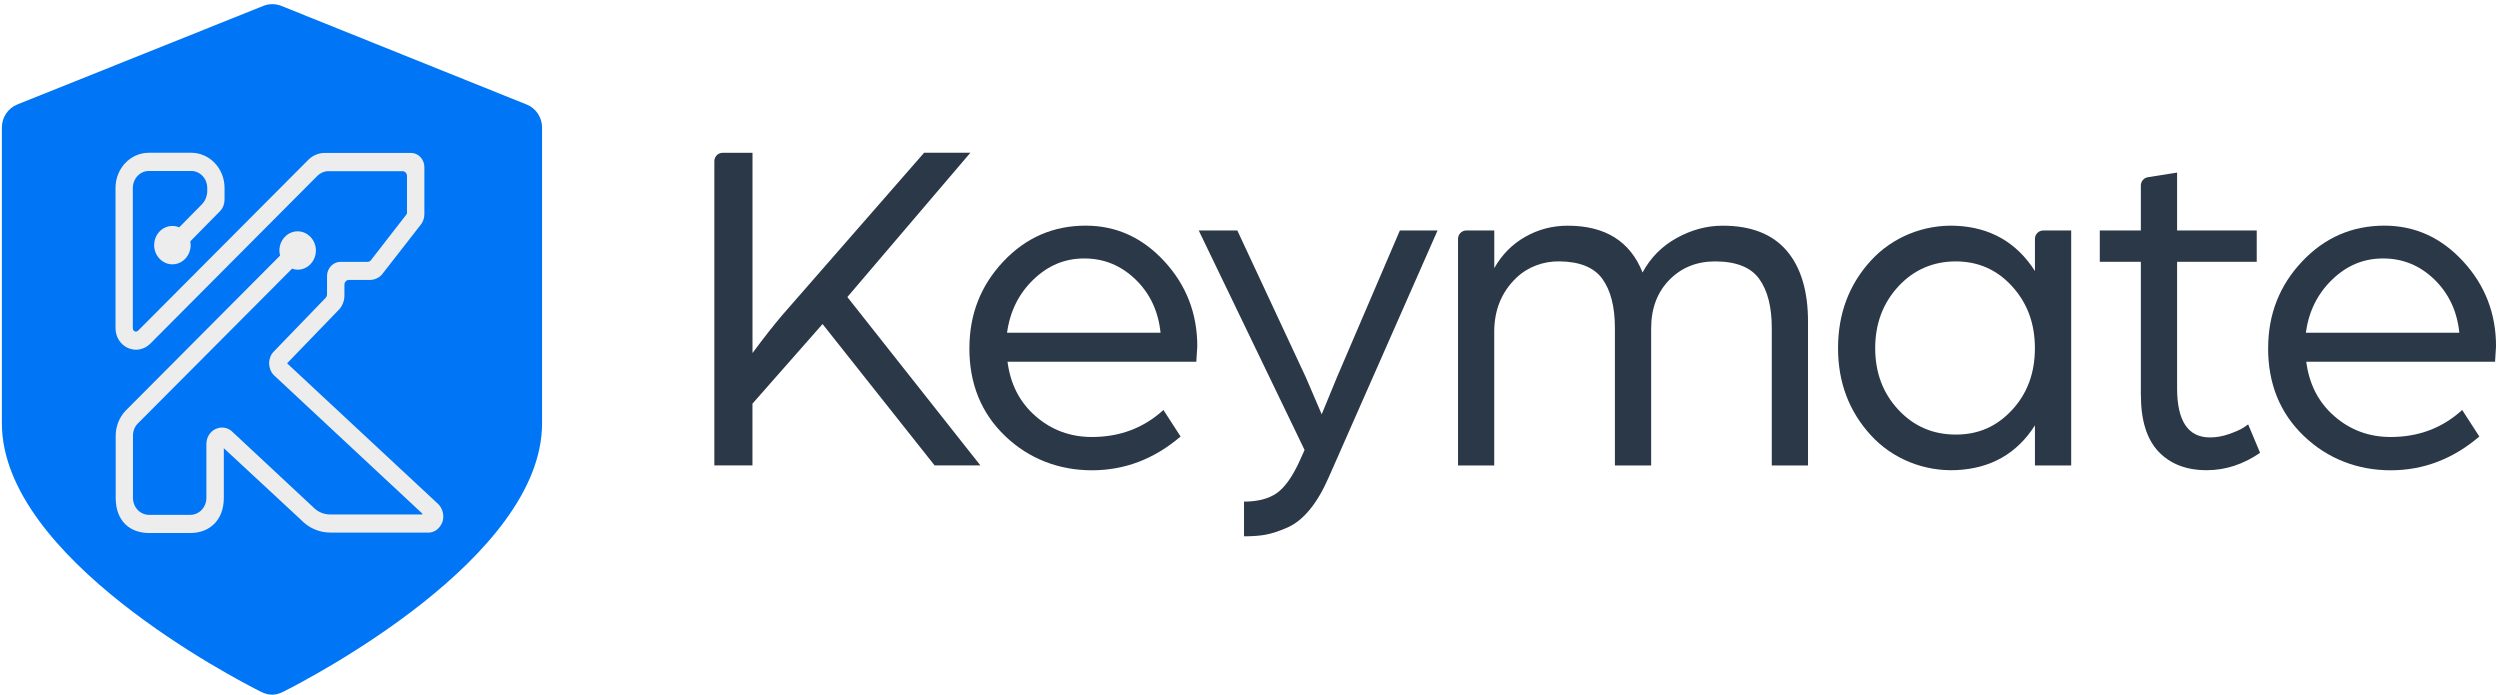
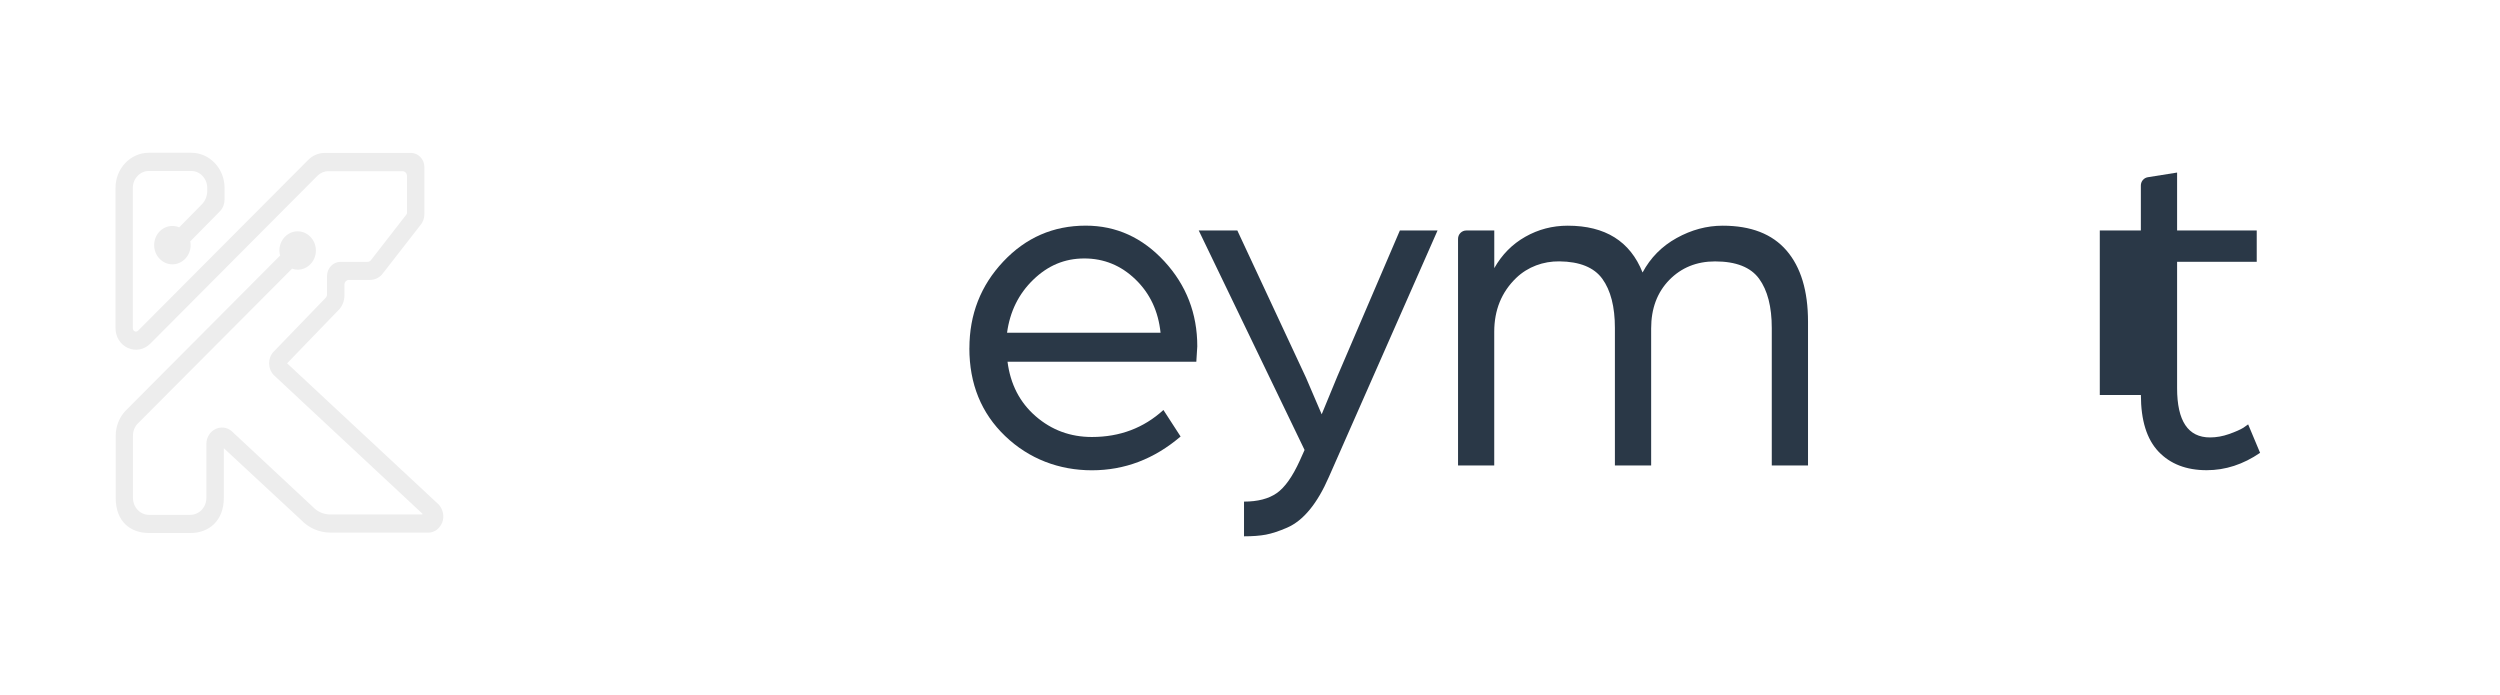
<svg xmlns="http://www.w3.org/2000/svg" width="572" height="159" viewBox="0 0 572 159" fill="none">
-   <path d="M163.442 106.495V36.875C163.442 35.818 164.289 34.962 165.336 34.962H172.173V80.772C174.795 77.24 177.047 74.372 178.931 72.158L211.434 34.952H222.019L193.872 67.961L224.311 106.485H213.836L188.2 74.14L172.163 92.356V106.485H163.432L163.442 106.495Z" fill="#2A3847" />
  <path d="M221.8 79.665C221.8 71.936 224.381 65.335 229.544 59.85C234.707 54.365 240.997 51.628 248.412 51.628C255.389 51.628 261.389 54.355 266.413 59.8C271.426 65.244 273.938 71.725 273.938 79.233L273.719 82.765H230.521C231.179 87.918 233.322 92.074 236.96 95.234C240.598 98.394 244.884 99.984 249.827 99.984C256.226 99.984 261.678 97.921 266.193 93.805L270.12 99.873C264.08 105.026 257.323 107.602 249.827 107.602C242.332 107.602 235.425 104.996 229.973 99.763C224.521 94.54 221.79 87.837 221.79 79.665H221.8ZM230.412 76.133H265.536C265.027 71.202 263.114 67.136 259.804 63.936C256.495 60.736 252.588 59.135 248.083 59.135C243.578 59.135 239.761 60.756 236.412 63.996C233.063 67.237 231.069 71.282 230.412 76.143V76.133Z" fill="#2A3847" />
  <path d="M284.631 122.718V114.768C287.761 114.768 290.253 114.123 292.107 112.835C293.961 111.547 295.725 109.061 297.399 105.378L298.486 102.953L274.266 52.725H283.096L298.805 86.398L302.403 94.791L306.001 86.066L320.294 52.725H328.915L304.047 109.132C302.732 112.151 301.286 114.637 299.682 116.589C298.087 118.541 296.353 119.92 294.499 120.725C292.645 121.53 291.02 122.064 289.645 122.325C288.259 122.587 286.595 122.708 284.631 122.708V122.718Z" fill="#2A3847" />
  <path d="M333.599 106.495V54.647C333.599 53.59 334.446 52.735 335.493 52.735H341.891V61.349C343.636 58.26 345.998 55.865 348.988 54.174C351.968 52.483 355.207 51.638 358.696 51.638C367.278 51.638 372.989 55.211 375.819 62.346C377.633 58.964 380.235 56.328 383.624 54.456C387.002 52.584 390.511 51.638 394.149 51.638C400.618 51.638 405.491 53.53 408.761 57.324C412.03 61.118 413.674 66.542 413.674 73.607V106.505H405.382V75.046C405.382 70.185 404.415 66.432 402.491 63.785C400.568 61.138 397.199 59.81 392.405 59.81C388.189 59.81 384.7 61.229 381.929 64.057C379.168 66.895 377.783 70.588 377.783 75.147V106.495H369.49V75.036C369.49 70.175 368.523 66.422 366.6 63.775C364.706 61.178 361.437 59.85 356.782 59.8C353.114 59.759 349.566 61.038 346.905 63.594C343.556 66.824 341.881 70.93 341.881 75.922V106.505H333.589L333.599 106.495Z" fill="#2A3847" />
-   <path d="M420.544 79.665C420.544 71.796 423.046 65.113 428.049 59.639C433.003 54.214 440.219 51.336 447.505 51.658C455.359 52 461.389 55.452 465.595 62.004V54.647C465.595 53.59 466.442 52.735 467.489 52.735H473.888V106.495H465.595V97.327C461.469 103.798 455.459 107.21 447.565 107.562C440.269 107.884 433.033 105.026 428.069 99.602C423.046 94.117 420.544 87.475 420.544 79.655V79.665ZM434.338 65.536C430.81 69.36 429.046 74.07 429.046 79.665C429.046 85.261 430.81 89.951 434.338 93.745C437.867 97.538 442.242 99.43 447.485 99.43C452.728 99.43 456.864 97.559 460.352 93.805C463.841 90.051 465.585 85.341 465.585 79.675C465.585 74.01 463.861 69.37 460.402 65.546C456.944 61.722 452.638 59.81 447.475 59.81C442.312 59.81 437.857 61.722 434.328 65.546L434.338 65.536Z" fill="#2A3847" />
-   <path d="M489.827 90.373V59.9H480.432V52.725H489.827V42.44C489.827 41.494 490.505 40.699 491.422 40.548L498.12 39.481V52.725H516.34V59.9H498.12V88.823C498.12 96.331 500.632 100.085 505.645 100.085C507.1 100.085 508.556 99.823 510.011 99.31C511.466 98.796 512.552 98.313 513.28 97.871L514.376 97.096L517.107 103.607C513.25 106.254 509.183 107.582 504.888 107.582C500.233 107.582 496.565 106.163 493.874 103.335C491.183 100.497 489.837 96.18 489.837 90.363L489.827 90.373Z" fill="#2A3847" />
-   <path d="M518.953 79.665C518.953 71.936 521.535 65.335 526.698 59.85C531.861 54.365 538.15 51.628 545.565 51.628C552.542 51.628 558.543 54.355 563.566 59.8C568.579 65.244 571.091 71.725 571.091 79.233L570.872 82.765H527.675C528.332 87.918 530.475 92.074 534.113 95.234C537.741 98.394 542.037 99.984 546.981 99.984C553.38 99.984 558.832 97.921 563.347 93.805L567.274 99.873C561.234 105.026 554.476 107.602 546.981 107.602C539.486 107.602 532.588 104.996 527.126 99.763C521.674 94.54 518.943 87.837 518.943 79.665H518.953ZM527.575 76.133H562.699C562.191 71.202 560.277 67.136 556.978 63.936C553.669 60.736 549.762 59.135 545.247 59.135C540.731 59.135 536.924 60.756 533.575 63.996C530.226 67.237 528.233 71.282 527.575 76.143V76.133Z" fill="#2A3847" />
-   <path d="M62.228 158.932C61.355 158.932 60.492 158.682 59.708 158.281C53.666 155.245 0.432 127.659 0.432 96.856V29.157C0.432 26.843 1.831 24.768 3.954 23.907L60.244 1.351C61.573 0.82 63.051 0.82 64.381 1.351L120.502 23.917C122.635 24.768 124.024 26.853 124.024 29.168V96.866C124.024 127.669 70.79 155.255 64.748 158.301C63.964 158.702 63.111 158.942 62.228 158.952V158.932Z" fill="#0075F6" />
+   <path d="M489.827 90.373H480.432V52.725H489.827V42.44C489.827 41.494 490.505 40.699 491.422 40.548L498.12 39.481V52.725H516.34V59.9H498.12V88.823C498.12 96.331 500.632 100.085 505.645 100.085C507.1 100.085 508.556 99.823 510.011 99.31C511.466 98.796 512.552 98.313 513.28 97.871L514.376 97.096L517.107 103.607C513.25 106.254 509.183 107.582 504.888 107.582C500.233 107.582 496.565 106.163 493.874 103.335C491.183 100.497 489.837 96.18 489.837 90.363L489.827 90.373Z" fill="#2A3847" />
  <path d="M65.688 83.128L77.505 70.888H77.526C78.341 70.01 78.805 68.847 78.805 67.609V65.134C78.805 64.531 79.289 64.044 79.815 64.044H84.651C85.651 64.044 86.6 63.632 87.301 62.912L87.353 62.859L87.394 62.806L96.128 51.593C96.767 50.873 97.097 49.964 97.097 49.012V38.221C97.097 36.465 95.726 34.984 94.014 34.984H74.35C72.917 34.984 71.535 35.545 70.493 36.613L31.588 75.66C31.413 75.829 31.227 75.892 31.041 75.871C30.825 75.85 30.608 75.66 30.608 75.66C30.464 75.522 30.392 75.332 30.392 75.088V43.003C30.392 40.845 32.052 39.12 34.052 39.12H43.756C45.766 39.12 47.416 40.845 47.416 43.003V43.712C47.416 44.272 47.303 44.822 47.096 45.341C47.096 45.341 47.096 45.373 47.086 45.383C46.87 45.901 46.56 46.367 46.169 46.769L41.002 52.016C40.518 51.815 40.002 51.699 39.445 51.699C37.105 51.699 35.269 53.698 35.269 56.089C35.269 58.48 37.136 60.479 39.445 60.479C41.755 60.479 43.621 58.48 43.621 56.089C43.621 55.782 43.58 55.496 43.529 55.232L50.324 48.335L50.345 48.313C51.035 47.584 51.376 46.642 51.376 45.658V42.971C51.376 38.56 47.973 34.952 43.756 34.952H34.052C29.835 34.952 26.432 38.56 26.432 42.971V75.088C26.432 77.067 27.515 78.812 29.258 79.616H29.278C31.031 80.399 32.959 80.018 34.351 78.664L72.628 40.221C73.319 39.544 74.216 39.163 75.144 39.163H92.106C92.643 39.163 93.117 39.649 93.117 40.252V48.715C93.117 48.842 93.076 48.969 92.993 49.065L84.837 59.569C84.662 59.781 84.383 59.908 84.105 59.908H77.907C76.206 59.908 74.824 61.389 74.824 63.145V67.355C74.824 67.588 74.763 67.799 74.649 67.969L74.525 68.127L62.615 80.462H62.605C61.223 81.933 61.234 84.302 62.605 85.784L62.626 85.805L62.646 85.826L96.623 117.509C96.695 117.583 96.654 117.71 96.551 117.71H75.556C74.061 117.71 72.659 117.107 71.597 115.986L53.325 98.944L52.912 98.563C52.056 97.886 50.974 97.663 49.922 97.939L49.396 98.118C48.066 98.721 47.22 100.065 47.22 101.588V113.912C47.22 116.071 45.56 117.795 43.56 117.795H34.083C32.073 117.795 30.423 116.071 30.423 113.912V99.673C30.423 98.637 30.804 97.663 31.474 96.955L66.823 61.473C67.214 61.611 67.647 61.706 68.101 61.706C70.442 61.706 72.277 59.707 72.277 57.316C72.277 54.925 70.411 52.926 68.101 52.926C65.791 52.926 63.925 54.925 63.925 57.316C63.925 57.728 63.987 58.109 64.09 58.469L28.711 93.993C27.288 95.505 26.473 97.558 26.473 99.684V113.923C26.473 119.371 29.876 121.952 34.094 121.952H43.591C47.808 121.952 51.211 119.149 51.211 113.923V102.551L68.833 118.906C70.638 120.82 73.061 121.857 75.608 121.857H97.819C97.819 121.857 100.005 122.153 101.17 119.583C101.727 118.165 101.366 116.515 100.366 115.425M68.369 54.005C68.369 54.005 68.431 54.005 68.452 54.015C68.41 54.015 68.359 54.005 68.318 53.994H68.369V54.005ZM67.668 59.707H67.647C67.647 59.707 67.617 59.707 67.606 59.707C67.627 59.707 67.647 59.707 67.668 59.707Z" fill="#EDEDED" />
</svg>